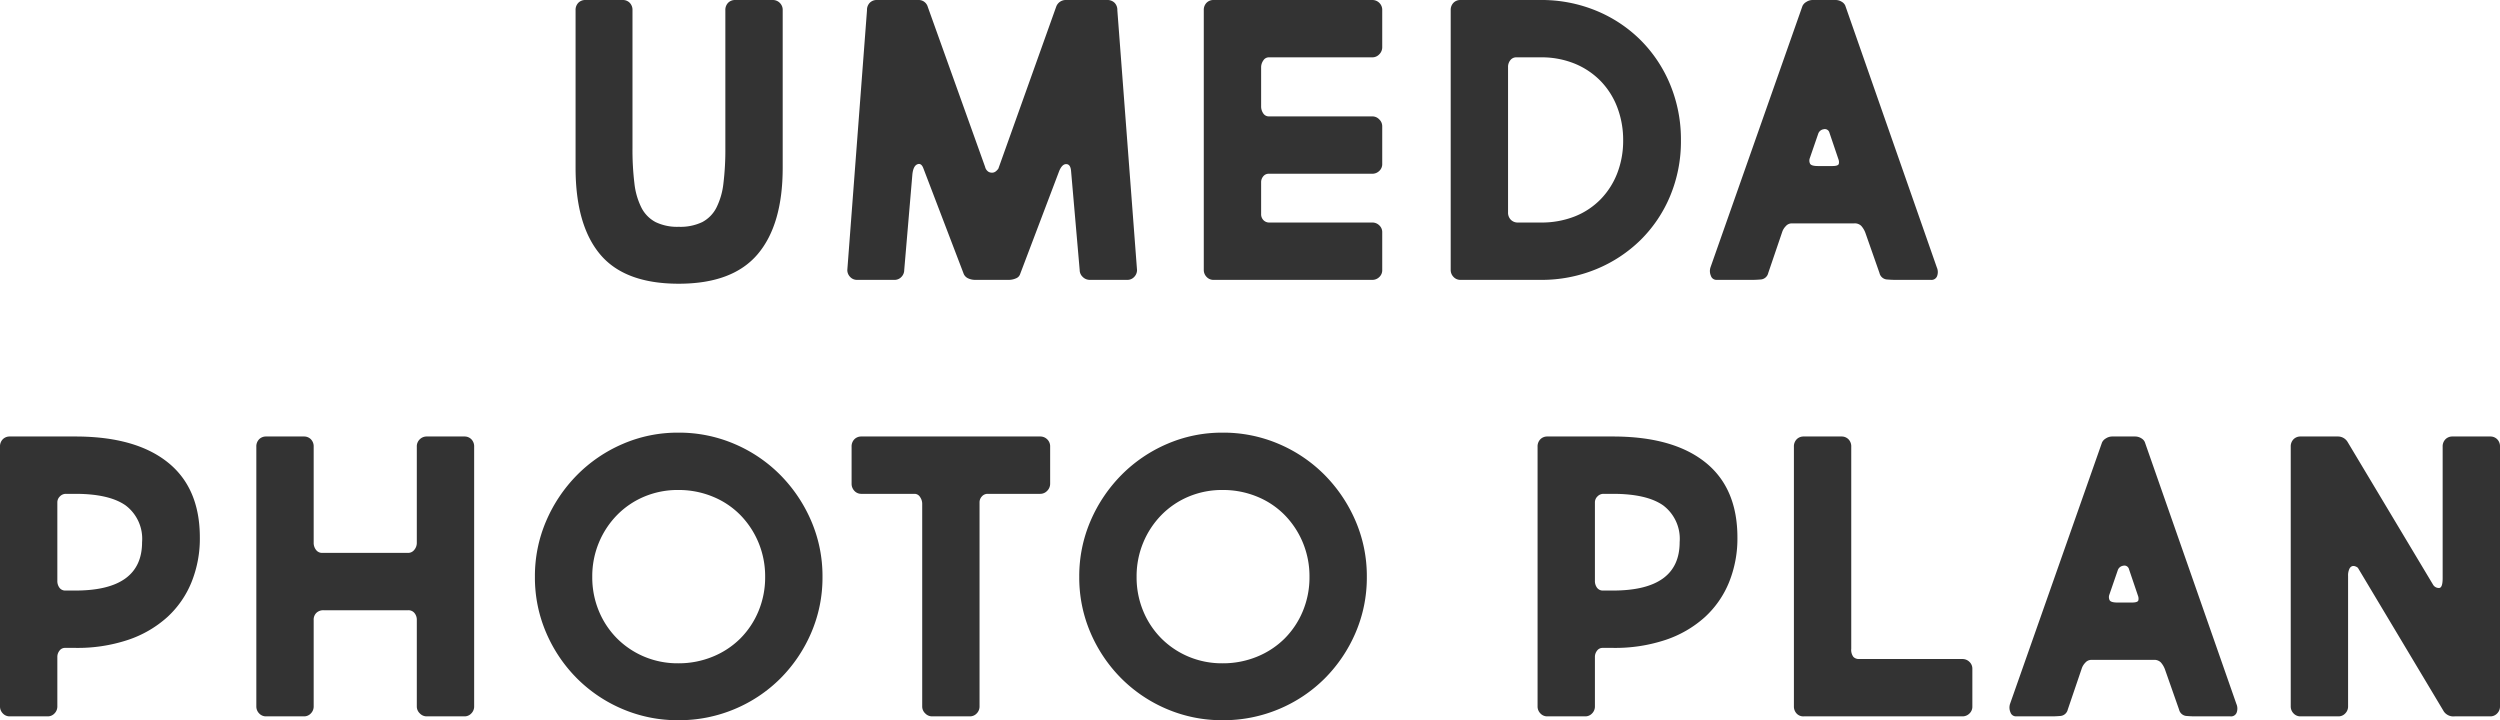
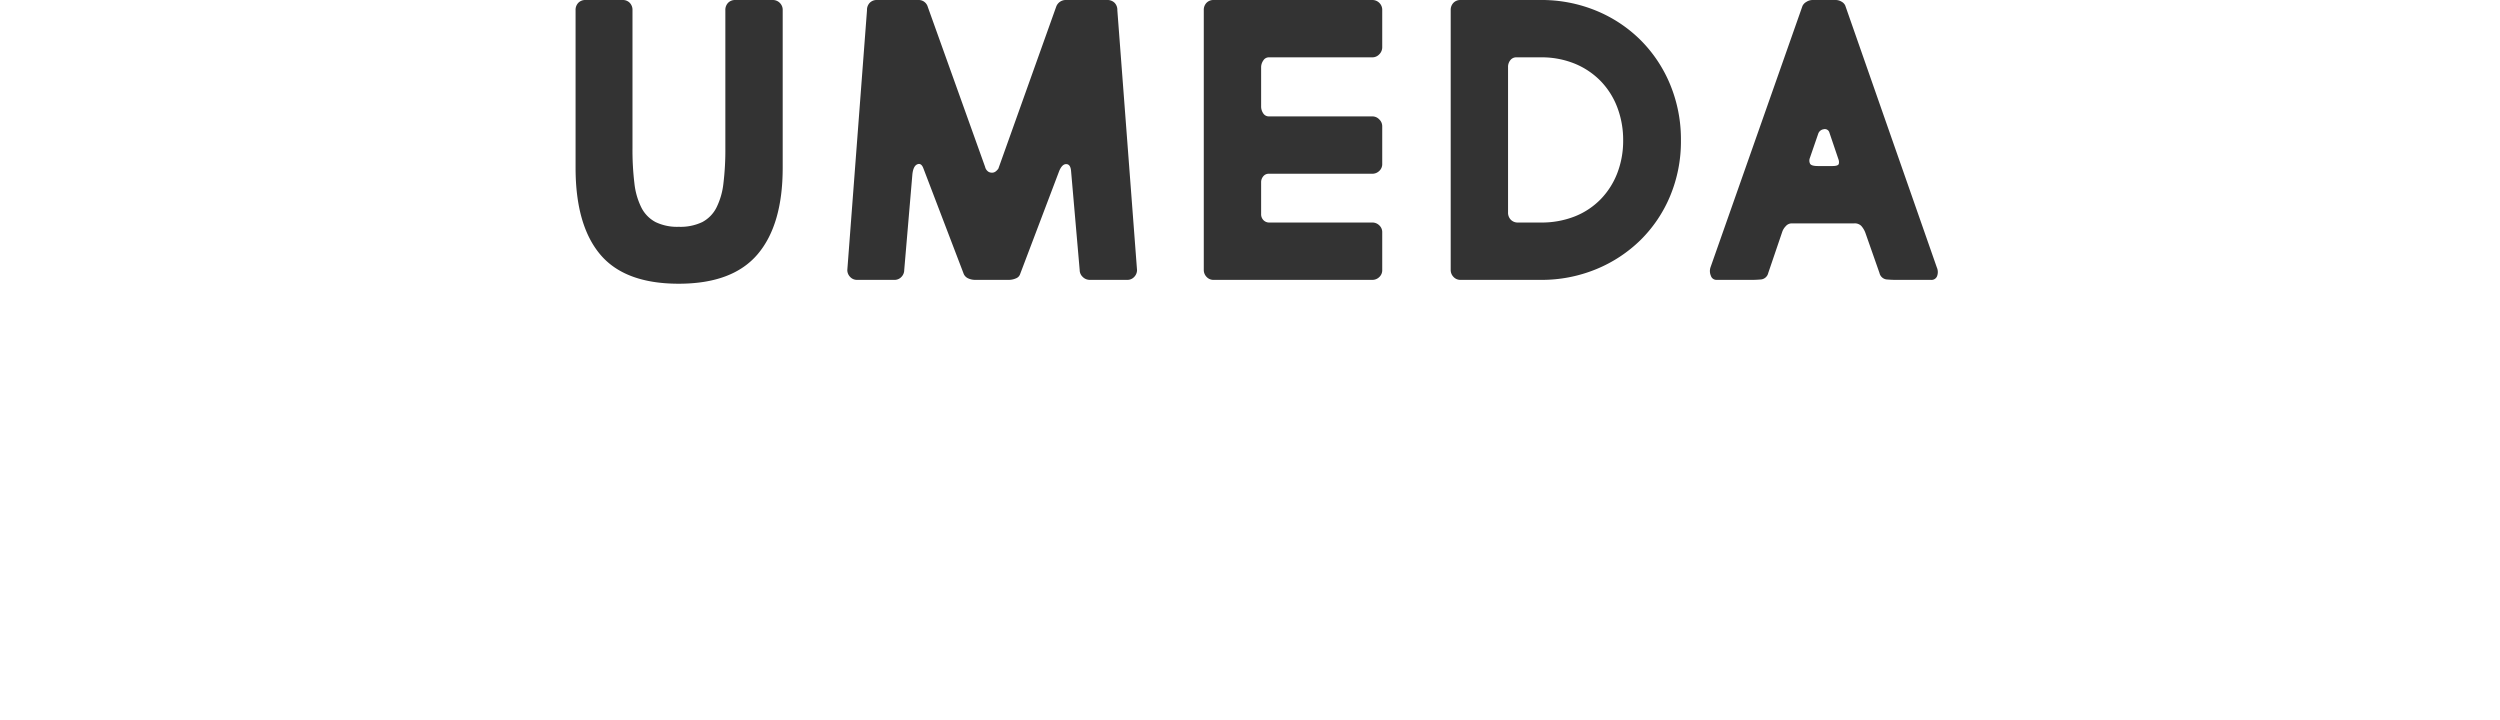
<svg xmlns="http://www.w3.org/2000/svg" width="292.1" height="84.15" viewBox="0 0 292.1 84.15">
  <g transform="translate(11549.05 92.7)">
    <path d="M-73.3-32.7a1.118,1.118,0,0,1,.825.325,1.182,1.182,0,0,1,.325.875v16.1a32.464,32.464,0,0,0,.225,4.125,8.365,8.365,0,0,0,.825,2.85A3.906,3.906,0,0,0-69.45-6.75a5.8,5.8,0,0,0,2.7.55A5.93,5.93,0,0,0-64-6.75a3.906,3.906,0,0,0,1.65-1.675,8.365,8.365,0,0,0,.825-2.85A32.464,32.464,0,0,0-61.3-15.4V-31.5a1.182,1.182,0,0,1,.325-.875,1.118,1.118,0,0,1,.825-.325h4.4a1.143,1.143,0,0,1,.8.325,1.136,1.136,0,0,1,.35.875v18.4q0,6.65-2.925,10.1T-66.75.45q-6.3,0-9.175-3.425T-78.8-13.1V-31.5a1.182,1.182,0,0,1,.325-.875,1.118,1.118,0,0,1,.825-.325ZM-40.4-1.15a1.143,1.143,0,0,1-.325.8A1.077,1.077,0,0,1-41.55,0H-45.9a1.077,1.077,0,0,1-.825-.35,1.143,1.143,0,0,1-.325-.8l2.3-30.35a1.182,1.182,0,0,1,.325-.875A1.118,1.118,0,0,1-43.6-32.7h4.85a1.1,1.1,0,0,1,1.1.8l6.7,18.7a.931.931,0,0,0,.4.575.847.847,0,0,0,.475.1.725.725,0,0,0,.4-.175A1.5,1.5,0,0,0-29.4-13l6.75-18.9a1.187,1.187,0,0,1,1.15-.8h4.8a1.182,1.182,0,0,1,.875.325,1.182,1.182,0,0,1,.325.875l2.3,30.35a1.143,1.143,0,0,1-.325.8A1.077,1.077,0,0,1-14.35,0H-18.7a1.157,1.157,0,0,1-.85-.35,1.1,1.1,0,0,1-.35-.8l-1-11.5q-.05-.85-.55-.875t-.85.825l-4.55,12a.818.818,0,0,1-.5.525A2.1,2.1,0,0,1-28.2,0h-3.9a1.927,1.927,0,0,1-.825-.175A1.009,1.009,0,0,1-33.45-.7L-38.15-13q-.25-.7-.725-.5t-.575,1.2ZM14.3-32.7a1.143,1.143,0,0,1,.8.325,1.136,1.136,0,0,1,.35.875v4.3a1.157,1.157,0,0,1-.35.85,1.1,1.1,0,0,1-.8.35H2.2a.753.753,0,0,0-.65.375,1.379,1.379,0,0,0-.25.775v4.55a1.424,1.424,0,0,0,.25.85.766.766,0,0,0,.65.35H14.3a1.1,1.1,0,0,1,.8.35,1.1,1.1,0,0,1,.35.8v4.4a1.077,1.077,0,0,1-.35.825,1.143,1.143,0,0,1-.8.325H2.2a.806.806,0,0,0-.65.3,1.06,1.06,0,0,0-.25.7v3.7a.98.98,0,0,0,.275.725A.918.918,0,0,0,2.25-6.7H14.3a1.143,1.143,0,0,1,.8.325,1.077,1.077,0,0,1,.35.825v4.4a1.077,1.077,0,0,1-.35.825A1.143,1.143,0,0,1,14.3,0H-4.25a1.077,1.077,0,0,1-.825-.35,1.143,1.143,0,0,1-.325-.8V-31.5a1.182,1.182,0,0,1,.325-.875A1.118,1.118,0,0,1-4.25-32.7ZM24.6,0a1.077,1.077,0,0,1-.825-.35,1.143,1.143,0,0,1-.325-.8V-31.5a1.182,1.182,0,0,1,.325-.875A1.118,1.118,0,0,1,24.6-32.7h9.35a16.731,16.731,0,0,1,6.5,1.25A15.933,15.933,0,0,1,45.65-28a15.933,15.933,0,0,1,3.45,5.2,16.731,16.731,0,0,1,1.25,6.5A16.546,16.546,0,0,1,49.1-9.825a15.715,15.715,0,0,1-3.45,5.15,16.136,16.136,0,0,1-5.2,3.425A16.731,16.731,0,0,1,33.95,0Zm9.35-6.7a10.566,10.566,0,0,0,4.025-.725A8.7,8.7,0,0,0,41-9.45a9.043,9.043,0,0,0,1.925-3.05,10.471,10.471,0,0,0,.675-3.8,10.672,10.672,0,0,0-.675-3.825A8.991,8.991,0,0,0,41-23.2a9,9,0,0,0-3.025-2.05A10.255,10.255,0,0,0,33.95-26H31.1a.852.852,0,0,0-.675.325,1.233,1.233,0,0,0-.275.825V-7.9a1.182,1.182,0,0,0,.325.875A1.118,1.118,0,0,0,31.3-6.7ZM75.4,0q-.45,0-1.025-.05A.97.97,0,0,1,73.55-.8L71.9-5.5a2.606,2.606,0,0,0-.475-.8,1.065,1.065,0,0,0-.825-.3H63.3a.925.925,0,0,0-.7.325,1.783,1.783,0,0,0-.4.625L60.55-.8a.97.97,0,0,1-.825.75Q59.15,0,58.7,0H54.5a.675.675,0,0,1-.65-.475,1.4,1.4,0,0,1-.05-.975L64.55-32a1.088,1.088,0,0,1,.45-.475,1.362,1.362,0,0,1,.75-.225H68.4a1.356,1.356,0,0,1,.725.2.984.984,0,0,1,.425.45l10.7,30.6a1.329,1.329,0,0,1,.05.95.692.692,0,0,1-.75.5Zm-10-14.2a.83.83,0,0,0,.025.6q.125.3.925.3h1.7q.7,0,.75-.275a.936.936,0,0,0-.05-.525L67.7-17.2a.55.55,0,0,0-.675-.4.786.786,0,0,0-.625.5Z" transform="translate(-11403 -60)" fill="#333" />
-     <path d="M-138.45-8a.783.783,0,0,0-.65.325,1.16,1.16,0,0,0-.25.725v5.8a1.143,1.143,0,0,1-.325.8A1.077,1.077,0,0,1-140.5,0h-4.4a1.077,1.077,0,0,1-.825-.35,1.143,1.143,0,0,1-.325-.8V-31.5a1.182,1.182,0,0,1,.325-.875,1.118,1.118,0,0,1,.825-.325h7.65q7,0,10.775,3t3.775,8.8a13.631,13.631,0,0,1-.975,5.225A11.276,11.276,0,0,1-126.5-11.6a13,13,0,0,1-4.55,2.65,18.638,18.638,0,0,1-6.2.95Zm.1-18a.959.959,0,0,0-.7.3.959.959,0,0,0-.3.7v9.15a1.314,1.314,0,0,0,.25.825.833.833,0,0,0,.7.325h1.15q7.8,0,7.8-5.65a4.884,4.884,0,0,0-1.925-4.3Q-133.3-26-137.25-26Zm27.8-6.7a1.118,1.118,0,0,1,.825.325,1.182,1.182,0,0,1,.325.875v11.2a1.334,1.334,0,0,0,.275.85.877.877,0,0,0,.725.35h10.05a.9.9,0,0,0,.7-.35,1.262,1.262,0,0,0,.3-.85V-31.5a1.136,1.136,0,0,1,.35-.875,1.143,1.143,0,0,1,.8-.325h4.4a1.118,1.118,0,0,1,.825.325,1.182,1.182,0,0,1,.325.875V-1.15a1.143,1.143,0,0,1-.325.8A1.077,1.077,0,0,1-91.8,0h-4.4A1.1,1.1,0,0,1-97-.35a1.1,1.1,0,0,1-.35-.8v-10.1a1.233,1.233,0,0,0-.275-.825.9.9,0,0,0-.725-.325h-9.9a1.169,1.169,0,0,0-.825.3,1.1,1.1,0,0,0-.325.85v10.1a1.143,1.143,0,0,1-.325.8,1.077,1.077,0,0,1-.825.35h-4.4a1.077,1.077,0,0,1-.825-.35,1.143,1.143,0,0,1-.325-.8V-31.5a1.182,1.182,0,0,1,.325-.875,1.118,1.118,0,0,1,.825-.325Zm27,16.4a16.259,16.259,0,0,1,1.325-6.55,17.377,17.377,0,0,1,3.6-5.35A16.859,16.859,0,0,1-73.3-31.825a16.136,16.136,0,0,1,6.5-1.325,16.437,16.437,0,0,1,6.575,1.325,16.782,16.782,0,0,1,5.35,3.625,17.377,17.377,0,0,1,3.6,5.35A16.259,16.259,0,0,1-49.95-16.3a16.259,16.259,0,0,1-1.325,6.55,17.069,17.069,0,0,1-3.6,5.325A16.649,16.649,0,0,1-60.225-.85,16.71,16.71,0,0,1-66.8.45a16.4,16.4,0,0,1-6.5-1.3,16.722,16.722,0,0,1-5.325-3.575,17.069,17.069,0,0,1-3.6-5.325A16.259,16.259,0,0,1-83.55-16.3Zm6.7,0a10.247,10.247,0,0,0,.775,4A9.857,9.857,0,0,0-73.95-9.1a9.927,9.927,0,0,0,3.175,2.125A10.064,10.064,0,0,0-66.8-6.2a10.432,10.432,0,0,0,4.025-.775A9.792,9.792,0,0,0-59.55-9.1a9.857,9.857,0,0,0,2.125-3.2,10.247,10.247,0,0,0,.775-4,10.247,10.247,0,0,0-.775-4,10.15,10.15,0,0,0-2.125-3.225,9.6,9.6,0,0,0-3.225-2.15A10.432,10.432,0,0,0-66.8-26.45a10.064,10.064,0,0,0-3.975.775,9.728,9.728,0,0,0-3.175,2.15A10.15,10.15,0,0,0-76.075-20.3,10.247,10.247,0,0,0-76.85-16.3Zm30.3-15.2a1.182,1.182,0,0,1,.325-.875A1.118,1.118,0,0,1-45.4-32.7h20.9a1.143,1.143,0,0,1,.8.325,1.136,1.136,0,0,1,.35.875v4.3a1.157,1.157,0,0,1-.35.85,1.1,1.1,0,0,1-.8.35h-6.15a.88.88,0,0,0-.675.3,1,1,0,0,0-.275.7V-1.15a1.143,1.143,0,0,1-.325.8A1.077,1.077,0,0,1-32.75,0h-4.4a1.1,1.1,0,0,1-.8-.35,1.1,1.1,0,0,1-.35-.8v-23.7a1.379,1.379,0,0,0-.25-.775A.753.753,0,0,0-39.2-26h-6.2a1.077,1.077,0,0,1-.825-.35,1.2,1.2,0,0,1-.325-.85Zm26.6,15.2a16.259,16.259,0,0,1,1.325-6.55,17.377,17.377,0,0,1,3.6-5.35A16.859,16.859,0,0,1-9.7-31.825,16.136,16.136,0,0,1-3.2-33.15a16.437,16.437,0,0,1,6.575,1.325A16.782,16.782,0,0,1,8.725-28.2a17.377,17.377,0,0,1,3.6,5.35A16.259,16.259,0,0,1,13.65-16.3a16.259,16.259,0,0,1-1.325,6.55,17.069,17.069,0,0,1-3.6,5.325A16.649,16.649,0,0,1,3.375-.85,16.71,16.71,0,0,1-3.2.45,16.4,16.4,0,0,1-9.7-.85a16.722,16.722,0,0,1-5.325-3.575,17.069,17.069,0,0,1-3.6-5.325A16.259,16.259,0,0,1-19.95-16.3Zm6.7,0a10.247,10.247,0,0,0,.775,4A9.857,9.857,0,0,0-10.35-9.1,9.927,9.927,0,0,0-7.175-6.975,10.064,10.064,0,0,0-3.2-6.2,10.432,10.432,0,0,0,.825-6.975,9.792,9.792,0,0,0,4.05-9.1a9.857,9.857,0,0,0,2.125-3.2,10.247,10.247,0,0,0,.775-4,10.247,10.247,0,0,0-.775-4A10.15,10.15,0,0,0,4.05-23.525a9.6,9.6,0,0,0-3.225-2.15A10.432,10.432,0,0,0-3.2-26.45a10.064,10.064,0,0,0-3.975.775,9.728,9.728,0,0,0-3.175,2.15A10.15,10.15,0,0,0-12.475-20.3,10.247,10.247,0,0,0-13.25-16.3ZM41.2-8a.783.783,0,0,0-.65.325,1.16,1.16,0,0,0-.25.725v5.8a1.143,1.143,0,0,1-.325.8A1.077,1.077,0,0,1,39.15,0h-4.4a1.077,1.077,0,0,1-.825-.35,1.143,1.143,0,0,1-.325-.8V-31.5a1.182,1.182,0,0,1,.325-.875,1.118,1.118,0,0,1,.825-.325H42.4q7,0,10.775,3t3.775,8.8a13.631,13.631,0,0,1-.975,5.225A11.276,11.276,0,0,1,53.15-11.6,13,13,0,0,1,48.6-8.95,18.638,18.638,0,0,1,42.4-8Zm.1-18a.959.959,0,0,0-.7.3.959.959,0,0,0-.3.7v9.15a1.314,1.314,0,0,0,.25.825.833.833,0,0,0,.7.325H42.4q7.8,0,7.8-5.65a4.884,4.884,0,0,0-1.925-4.3Q46.35-26,42.4-26Zm27.8-6.7a1.118,1.118,0,0,1,.825.325,1.182,1.182,0,0,1,.325.875V-7.9a1.354,1.354,0,0,0,.25.95.879.879,0,0,0,.65.25h12.1a1.143,1.143,0,0,1,.8.325,1.077,1.077,0,0,1,.35.825v4.4a1.077,1.077,0,0,1-.35.825,1.143,1.143,0,0,1-.8.325H64.7a1.059,1.059,0,0,1-.85-.35,1.194,1.194,0,0,1-.3-.8V-31.5a1.182,1.182,0,0,1,.325-.875A1.118,1.118,0,0,1,64.7-32.7ZM110.4,0q-.45,0-1.025-.05a.97.97,0,0,1-.825-.75L106.9-5.5a2.606,2.606,0,0,0-.475-.8,1.065,1.065,0,0,0-.825-.3H98.3a.925.925,0,0,0-.7.325,1.783,1.783,0,0,0-.4.625L95.55-.8a.97.97,0,0,1-.825.75Q94.15,0,93.7,0H89.5a.675.675,0,0,1-.65-.475,1.4,1.4,0,0,1-.05-.975L99.55-32a1.088,1.088,0,0,1,.45-.475,1.362,1.362,0,0,1,.75-.225h2.65a1.356,1.356,0,0,1,.725.2.984.984,0,0,1,.425.45l10.7,30.6a1.329,1.329,0,0,1,.05.95.692.692,0,0,1-.75.5Zm-10-14.2a.83.83,0,0,0,.025.6q.125.3.925.3h1.7q.7,0,.75-.275a.936.936,0,0,0-.05-.525l-1.05-3.1a.55.55,0,0,0-.675-.4.786.786,0,0,0-.625.5Zm44.5-18.5a1.118,1.118,0,0,1,.825.325,1.182,1.182,0,0,1,.325.875V-1.15a1.143,1.143,0,0,1-.325.8A1.077,1.077,0,0,1,144.9,0h-4.15a1.365,1.365,0,0,1-1.25-.55l-10.05-16.8a.838.838,0,0,0-.3-.175.588.588,0,0,0-.375-.025.606.606,0,0,0-.325.325,1.774,1.774,0,0,0-.15.825V-1.15a1.143,1.143,0,0,1-.325.8,1.077,1.077,0,0,1-.825.35h-4.4a1.077,1.077,0,0,1-.825-.35,1.143,1.143,0,0,1-.325-.8V-31.5a1.182,1.182,0,0,1,.325-.875,1.118,1.118,0,0,1,.825-.325h4.4a1.313,1.313,0,0,1,1.1.65l10,16.7a.788.788,0,0,0,.675.35q.425,0,.425-1.15V-31.5a1.182,1.182,0,0,1,.325-.875,1.118,1.118,0,0,1,.825-.325Z" transform="translate(-11403 -9)" fill="#333" />
  </g>
</svg>